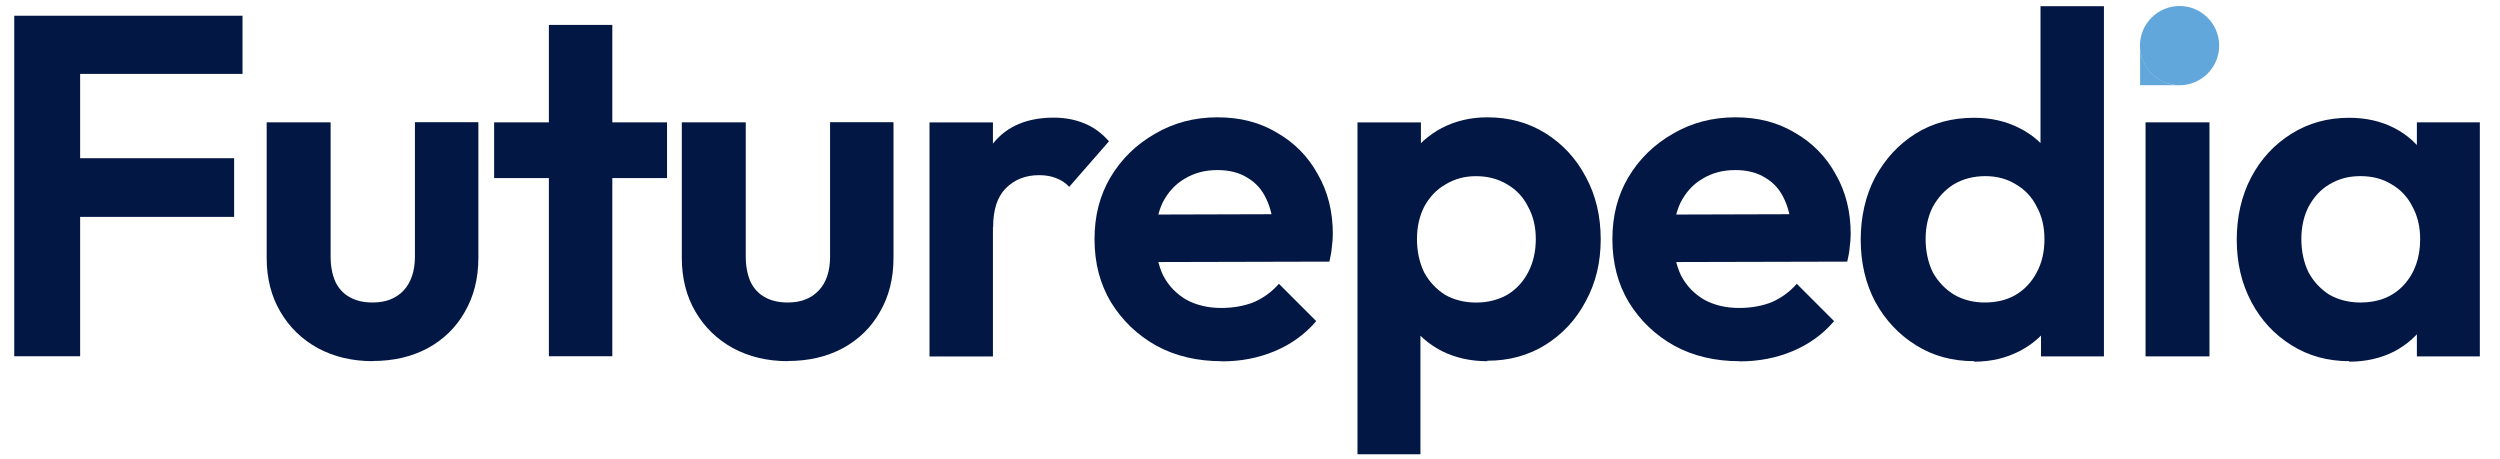
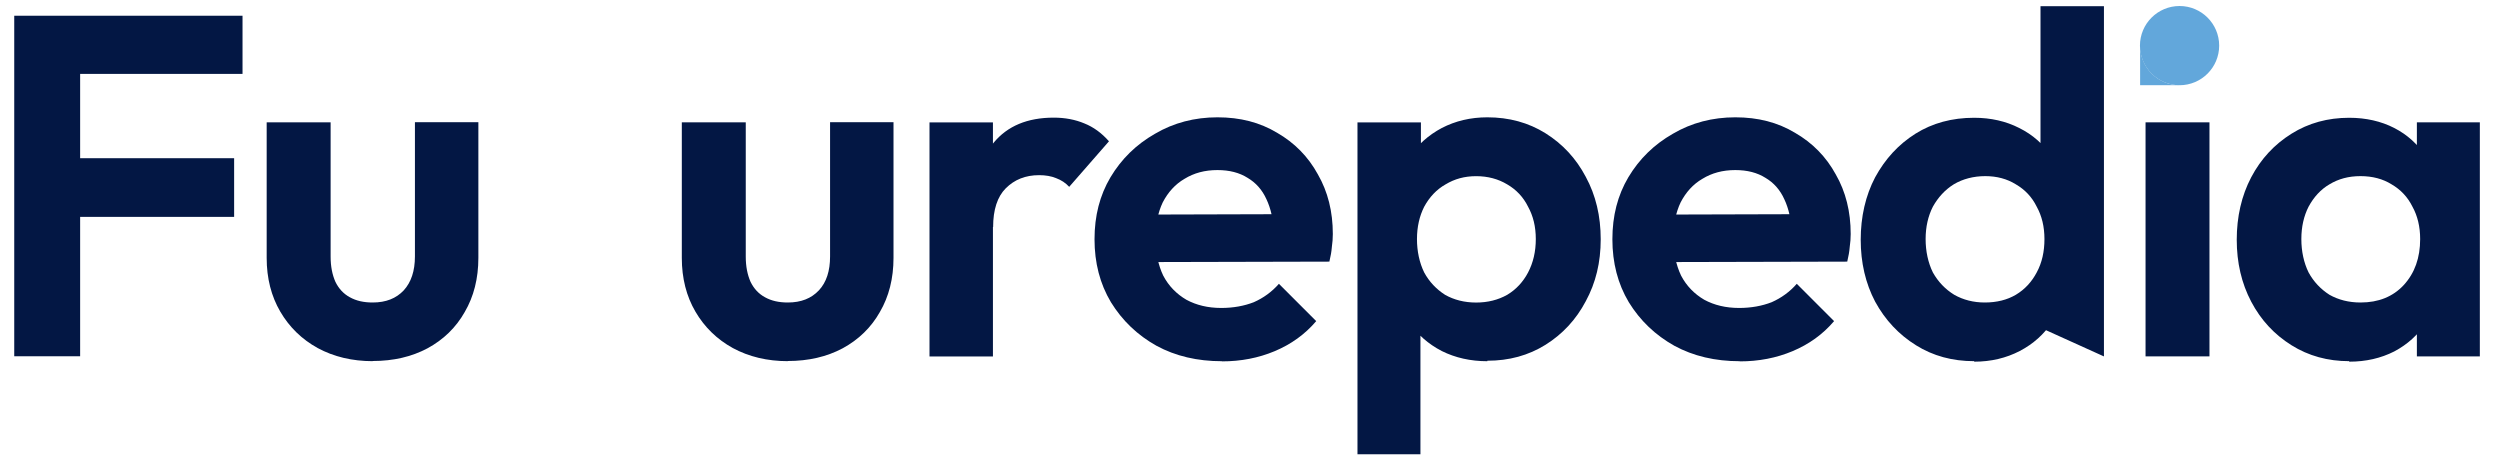
<svg xmlns="http://www.w3.org/2000/svg" width="109" height="20" viewBox="0 0 109 20" fill="none">
  <path d="M0.621 15.54V0.686H3.494V15.533H0.621V15.54ZM2.734 9.456V6.898H10.208V9.456H2.734ZM2.734 3.222V0.686H10.574V3.222H2.734Z" fill="#031744" />
  <path d="M16.256 15.747C15.354 15.747 14.551 15.554 13.849 15.174C13.161 14.794 12.616 14.264 12.222 13.59C11.828 12.917 11.627 12.136 11.627 11.247V5.335H14.415V11.19C14.415 11.612 14.487 11.978 14.623 12.286C14.766 12.58 14.974 12.809 15.253 12.96C15.533 13.117 15.862 13.189 16.249 13.189C16.83 13.189 17.274 13.01 17.604 12.659C17.926 12.307 18.091 11.813 18.091 11.182V5.328H20.857V11.24C20.857 12.143 20.656 12.931 20.262 13.604C19.882 14.278 19.338 14.808 18.636 15.188C17.948 15.554 17.152 15.74 16.249 15.74L16.256 15.747Z" fill="#031744" />
-   <path d="M23.931 15.539V1.086H26.697V15.532H23.931V15.539ZM21.544 7.764V5.335H29.083V7.764H21.544Z" fill="#031744" />
  <path d="M34.357 15.747C33.454 15.747 32.651 15.554 31.949 15.174C31.261 14.794 30.716 14.264 30.322 13.59C29.928 12.917 29.727 12.136 29.727 11.247V5.335H32.515V11.19C32.515 11.612 32.587 11.978 32.723 12.286C32.866 12.58 33.074 12.809 33.353 12.96C33.633 13.117 33.962 13.189 34.349 13.189C34.93 13.189 35.374 13.01 35.704 12.659C36.033 12.307 36.191 11.813 36.191 11.182V5.328H38.957V11.24C38.957 12.143 38.756 12.931 38.362 13.604C37.982 14.278 37.438 14.808 36.736 15.188C36.048 15.554 35.252 15.74 34.349 15.74L34.357 15.747Z" fill="#031744" />
  <path d="M40.526 15.541V5.337H43.292V15.541H40.526ZM43.3 9.901L42.225 9.185C42.354 7.931 42.719 6.949 43.321 6.225C43.923 5.494 44.797 5.129 45.944 5.129C46.438 5.129 46.882 5.215 47.276 5.38C47.671 5.537 48.029 5.795 48.351 6.161L46.617 8.146C46.46 7.974 46.273 7.852 46.044 7.766C45.836 7.68 45.585 7.637 45.306 7.637C44.711 7.637 44.231 7.83 43.851 8.21C43.486 8.576 43.3 9.142 43.3 9.901Z" fill="#031744" />
  <path d="M53.274 15.749C52.206 15.749 51.253 15.527 50.422 15.075C49.591 14.61 48.932 13.979 48.437 13.177C47.957 12.374 47.721 11.457 47.721 10.432C47.721 9.407 47.95 8.519 48.416 7.731C48.896 6.928 49.541 6.298 50.358 5.832C51.175 5.352 52.085 5.115 53.081 5.115C54.077 5.115 54.929 5.337 55.682 5.789C56.441 6.226 57.036 6.828 57.459 7.602C57.896 8.361 58.111 9.228 58.111 10.203C58.111 10.389 58.097 10.575 58.068 10.776C58.054 10.962 58.018 11.17 57.961 11.407L49.383 11.428V9.357L56.671 9.336L55.553 10.203C55.524 9.601 55.41 9.092 55.216 8.684C55.03 8.275 54.757 7.967 54.392 7.752C54.041 7.53 53.604 7.415 53.081 7.415C52.529 7.415 52.056 7.544 51.648 7.795C51.239 8.032 50.924 8.383 50.694 8.827C50.487 9.264 50.379 9.787 50.379 10.389C50.379 10.991 50.494 11.55 50.716 12.016C50.952 12.467 51.296 12.818 51.726 13.069C52.163 13.306 52.672 13.427 53.245 13.427C53.769 13.427 54.242 13.341 54.664 13.177C55.087 12.99 55.453 12.725 55.761 12.374L57.387 14.001C56.893 14.581 56.291 15.011 55.574 15.312C54.872 15.606 54.105 15.756 53.274 15.756V15.749Z" fill="#031744" />
  <path d="M64.847 15.749C64.116 15.749 63.45 15.599 62.862 15.305C62.267 14.997 61.801 14.581 61.443 14.058C61.092 13.535 60.899 12.94 60.87 12.259V8.648C60.899 7.974 61.085 7.372 61.443 6.849C61.809 6.312 62.282 5.889 62.862 5.581C63.457 5.273 64.116 5.115 64.847 5.115C65.793 5.115 66.638 5.345 67.384 5.81C68.129 6.276 68.716 6.907 69.139 7.709C69.576 8.512 69.791 9.422 69.791 10.432C69.791 11.443 69.576 12.331 69.139 13.134C68.716 13.936 68.129 14.567 67.384 15.033C66.638 15.498 65.793 15.728 64.847 15.728V15.749ZM64.36 13.191C64.868 13.191 65.32 13.076 65.714 12.854C66.108 12.618 66.409 12.288 66.624 11.88C66.846 11.457 66.961 10.97 66.961 10.425C66.961 9.88 66.846 9.415 66.624 9.013C66.416 8.591 66.108 8.268 65.714 8.039C65.32 7.802 64.868 7.681 64.36 7.681C63.851 7.681 63.421 7.802 63.027 8.039C62.633 8.261 62.325 8.591 62.095 9.013C61.888 9.422 61.78 9.895 61.78 10.425C61.78 10.955 61.888 11.457 62.095 11.88C62.317 12.288 62.626 12.611 63.005 12.854C63.4 13.076 63.851 13.191 64.36 13.191ZM59.186 19.805V5.337H61.952V8.017L61.486 10.489L61.931 12.962V19.805H59.186Z" fill="#031744" />
  <path d="M75.853 15.749C74.785 15.749 73.832 15.527 73.001 15.075C72.17 14.61 71.511 13.979 71.016 13.177C70.536 12.374 70.3 11.457 70.3 10.432C70.3 9.407 70.529 8.519 70.995 7.731C71.475 6.928 72.12 6.298 72.937 5.832C73.754 5.352 74.664 5.115 75.66 5.115C76.656 5.115 77.508 5.337 78.261 5.789C79.02 6.226 79.615 6.828 80.038 7.602C80.475 8.361 80.69 9.228 80.69 10.203C80.69 10.389 80.676 10.575 80.647 10.776C80.633 10.962 80.597 11.17 80.54 11.407L71.962 11.428V9.357L79.25 9.336L78.132 10.203C78.103 9.601 77.989 9.092 77.795 8.684C77.609 8.275 77.337 7.967 76.971 7.752C76.62 7.53 76.183 7.415 75.66 7.415C75.108 7.415 74.635 7.544 74.227 7.795C73.818 8.032 73.503 8.383 73.274 8.827C73.066 9.264 72.958 9.787 72.958 10.389C72.958 10.991 73.073 11.55 73.295 12.016C73.531 12.467 73.876 12.818 74.305 13.069C74.743 13.306 75.251 13.427 75.825 13.427C76.348 13.427 76.821 13.341 77.243 13.177C77.666 12.99 78.032 12.725 78.34 12.374L79.966 14.001C79.472 14.581 78.87 15.011 78.153 15.312C77.451 15.606 76.684 15.756 75.853 15.756V15.749Z" fill="#031744" />
-   <path d="M86.071 15.747C85.125 15.747 84.28 15.518 83.535 15.052C82.789 14.587 82.195 13.956 81.757 13.153C81.335 12.351 81.127 11.448 81.127 10.452C81.127 9.456 81.335 8.532 81.757 7.729C82.195 6.926 82.775 6.296 83.513 5.83C84.258 5.364 85.111 5.135 86.071 5.135C86.802 5.135 87.461 5.286 88.035 5.579C88.629 5.873 89.095 6.289 89.454 6.826C89.819 7.349 90.02 7.937 90.048 8.603V12.236C90.02 12.896 89.833 13.497 89.475 14.035C89.124 14.572 88.651 14.995 88.063 15.303C87.469 15.611 86.809 15.769 86.078 15.769L86.071 15.747ZM86.537 13.189C87.06 13.189 87.512 13.075 87.891 12.852C88.285 12.616 88.586 12.286 88.801 11.878C89.031 11.455 89.138 10.968 89.138 10.423C89.138 9.879 89.023 9.413 88.801 9.012C88.594 8.589 88.285 8.266 87.891 8.037C87.512 7.801 87.067 7.679 86.558 7.679C86.05 7.679 85.577 7.801 85.183 8.037C84.803 8.274 84.502 8.603 84.273 9.012C84.065 9.42 83.957 9.893 83.957 10.423C83.957 10.954 84.065 11.455 84.273 11.878C84.502 12.286 84.81 12.609 85.204 12.852C85.598 13.075 86.043 13.189 86.537 13.189ZM91.732 15.54H88.988V12.795L89.432 10.302L88.966 7.851V0.27H91.732V15.54Z" fill="#031744" />
+   <path d="M86.071 15.747C85.125 15.747 84.28 15.518 83.535 15.052C82.789 14.587 82.195 13.956 81.757 13.153C81.335 12.351 81.127 11.448 81.127 10.452C81.127 9.456 81.335 8.532 81.757 7.729C82.195 6.926 82.775 6.296 83.513 5.83C84.258 5.364 85.111 5.135 86.071 5.135C86.802 5.135 87.461 5.286 88.035 5.579C88.629 5.873 89.095 6.289 89.454 6.826C89.819 7.349 90.02 7.937 90.048 8.603V12.236C90.02 12.896 89.833 13.497 89.475 14.035C89.124 14.572 88.651 14.995 88.063 15.303C87.469 15.611 86.809 15.769 86.078 15.769L86.071 15.747ZM86.537 13.189C87.06 13.189 87.512 13.075 87.891 12.852C88.285 12.616 88.586 12.286 88.801 11.878C89.031 11.455 89.138 10.968 89.138 10.423C89.138 9.879 89.023 9.413 88.801 9.012C88.594 8.589 88.285 8.266 87.891 8.037C87.512 7.801 87.067 7.679 86.558 7.679C86.05 7.679 85.577 7.801 85.183 8.037C84.803 8.274 84.502 8.603 84.273 9.012C84.065 9.42 83.957 9.893 83.957 10.423C83.957 10.954 84.065 11.455 84.273 11.878C84.502 12.286 84.81 12.609 85.204 12.852C85.598 13.075 86.043 13.189 86.537 13.189ZH88.988V12.795L89.432 10.302L88.966 7.851V0.27H91.732V15.54Z" fill="#031744" />
  <path d="M93.546 15.538V5.334H96.333V15.538H93.546Z" fill="#031744" />
  <path d="M102.424 15.747C101.492 15.747 100.654 15.518 99.909 15.052C99.163 14.586 98.576 13.956 98.153 13.153C97.73 12.351 97.522 11.448 97.522 10.452C97.522 9.456 97.73 8.531 98.153 7.729C98.576 6.926 99.163 6.296 99.909 5.83C100.654 5.364 101.492 5.135 102.424 5.135C103.155 5.135 103.814 5.285 104.387 5.579C104.96 5.873 105.419 6.288 105.763 6.826C106.114 7.349 106.308 7.937 106.336 8.603V12.279C106.308 12.953 106.114 13.554 105.763 14.078C105.426 14.601 104.968 15.016 104.387 15.324C103.807 15.618 103.155 15.769 102.424 15.769V15.747ZM102.925 13.189C103.699 13.189 104.33 12.938 104.803 12.429C105.283 11.906 105.519 11.24 105.519 10.423C105.519 9.886 105.405 9.413 105.183 9.011C104.975 8.589 104.667 8.266 104.273 8.037C103.893 7.8 103.441 7.679 102.918 7.679C102.395 7.679 101.958 7.8 101.564 8.037C101.184 8.259 100.883 8.589 100.654 9.011C100.446 9.42 100.339 9.893 100.339 10.423C100.339 10.953 100.446 11.455 100.654 11.878C100.876 12.286 101.184 12.609 101.564 12.852C101.958 13.074 102.409 13.189 102.918 13.189H102.925ZM105.376 15.539V12.795L105.82 10.301L105.376 7.851V5.335H108.121V15.539H105.376Z" fill="#031744" />
  <path d="M96.756 1.989C96.756 2.942 95.982 3.716 95.029 3.716C94.076 3.716 93.302 2.942 93.302 1.989C93.302 1.036 94.076 0.262 95.029 0.262C95.982 0.262 96.756 1.036 96.756 1.989Z" fill="#62A7DB" />
  <path d="M95.035 3.715C94.082 3.715 93.309 2.941 93.309 1.988V3.715H95.035Z" fill="#62A7DB" />
</svg>